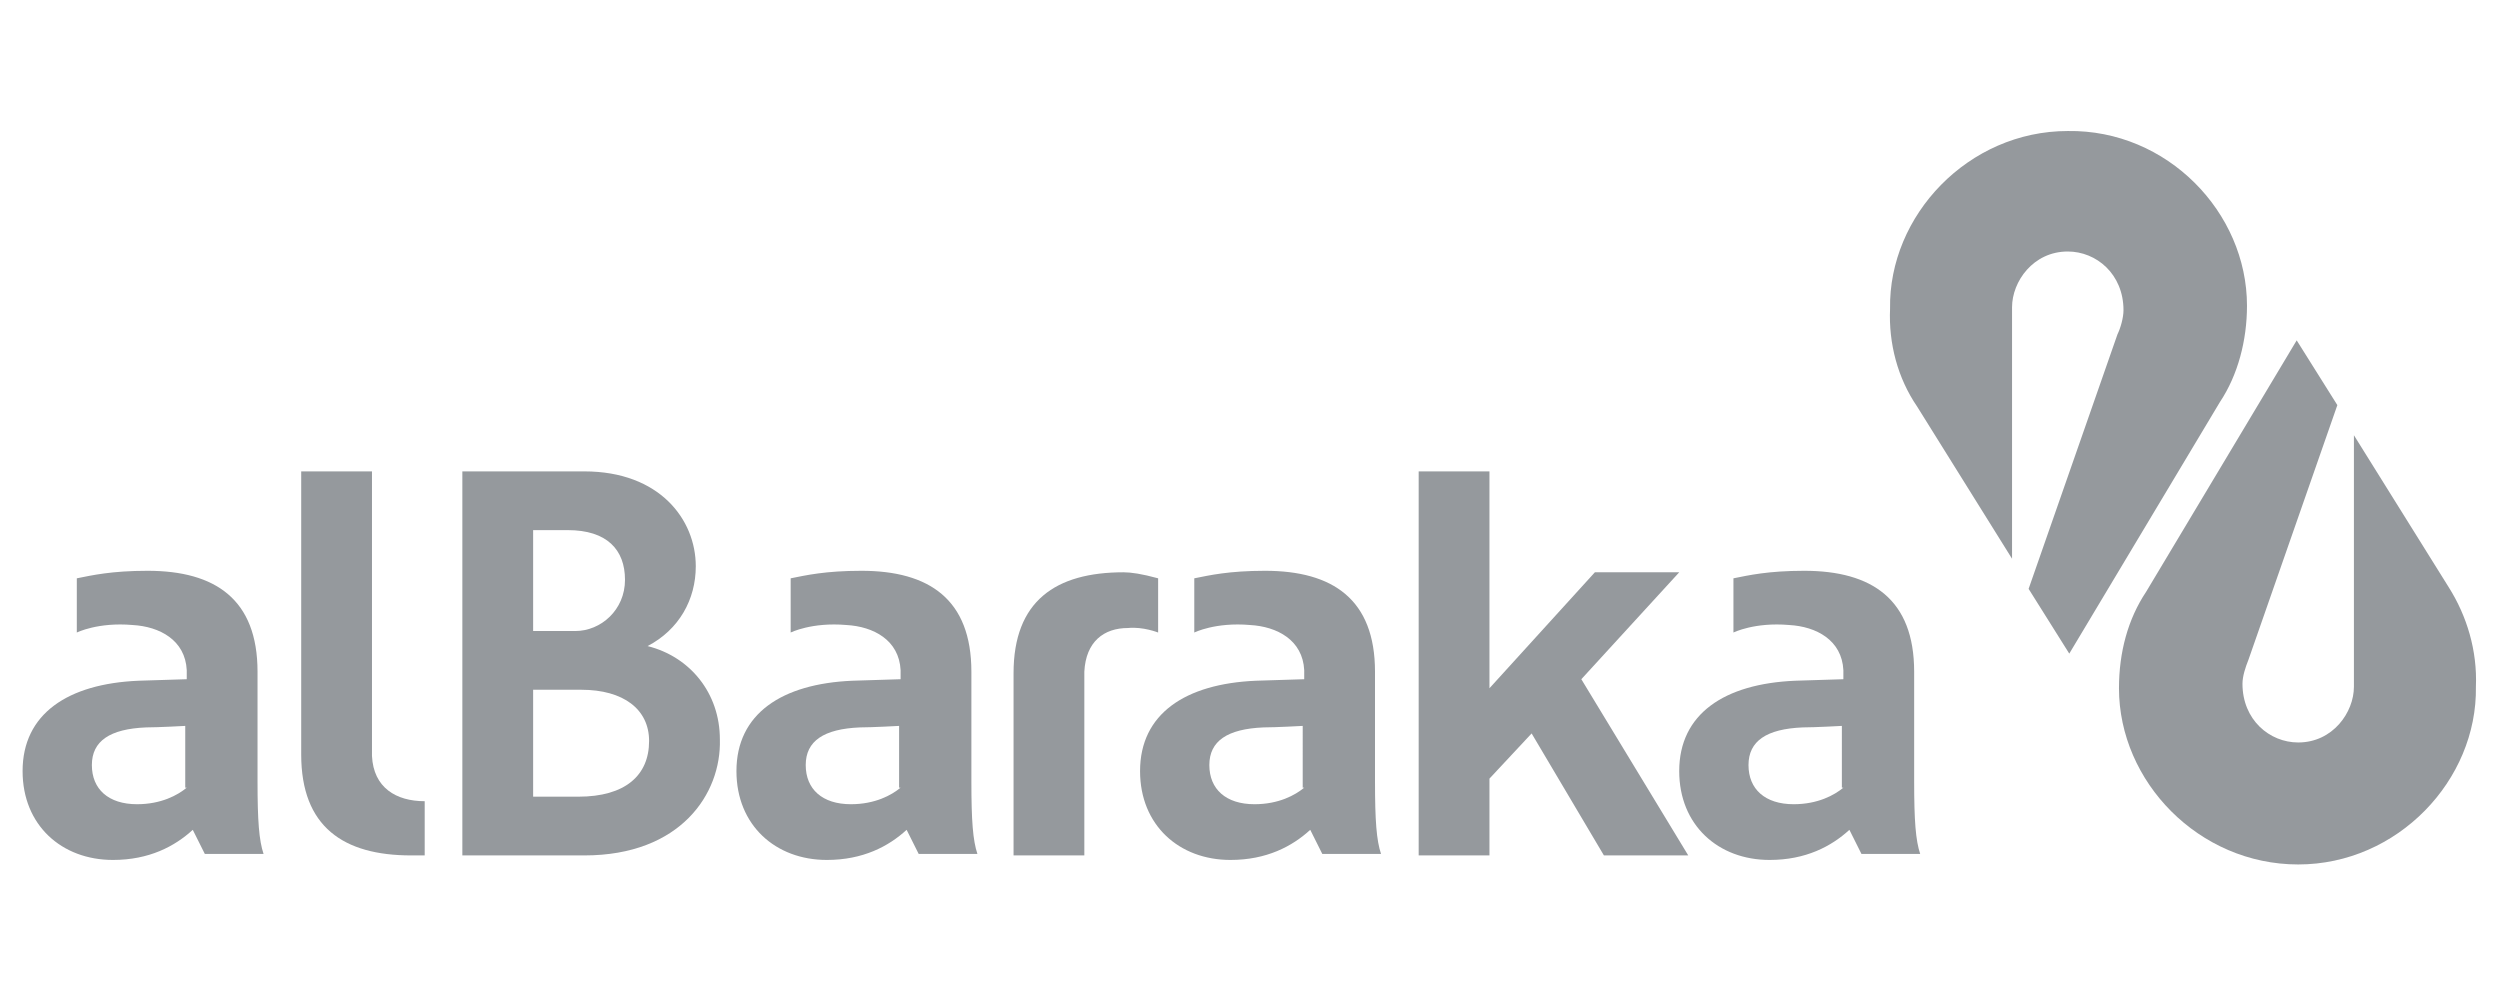
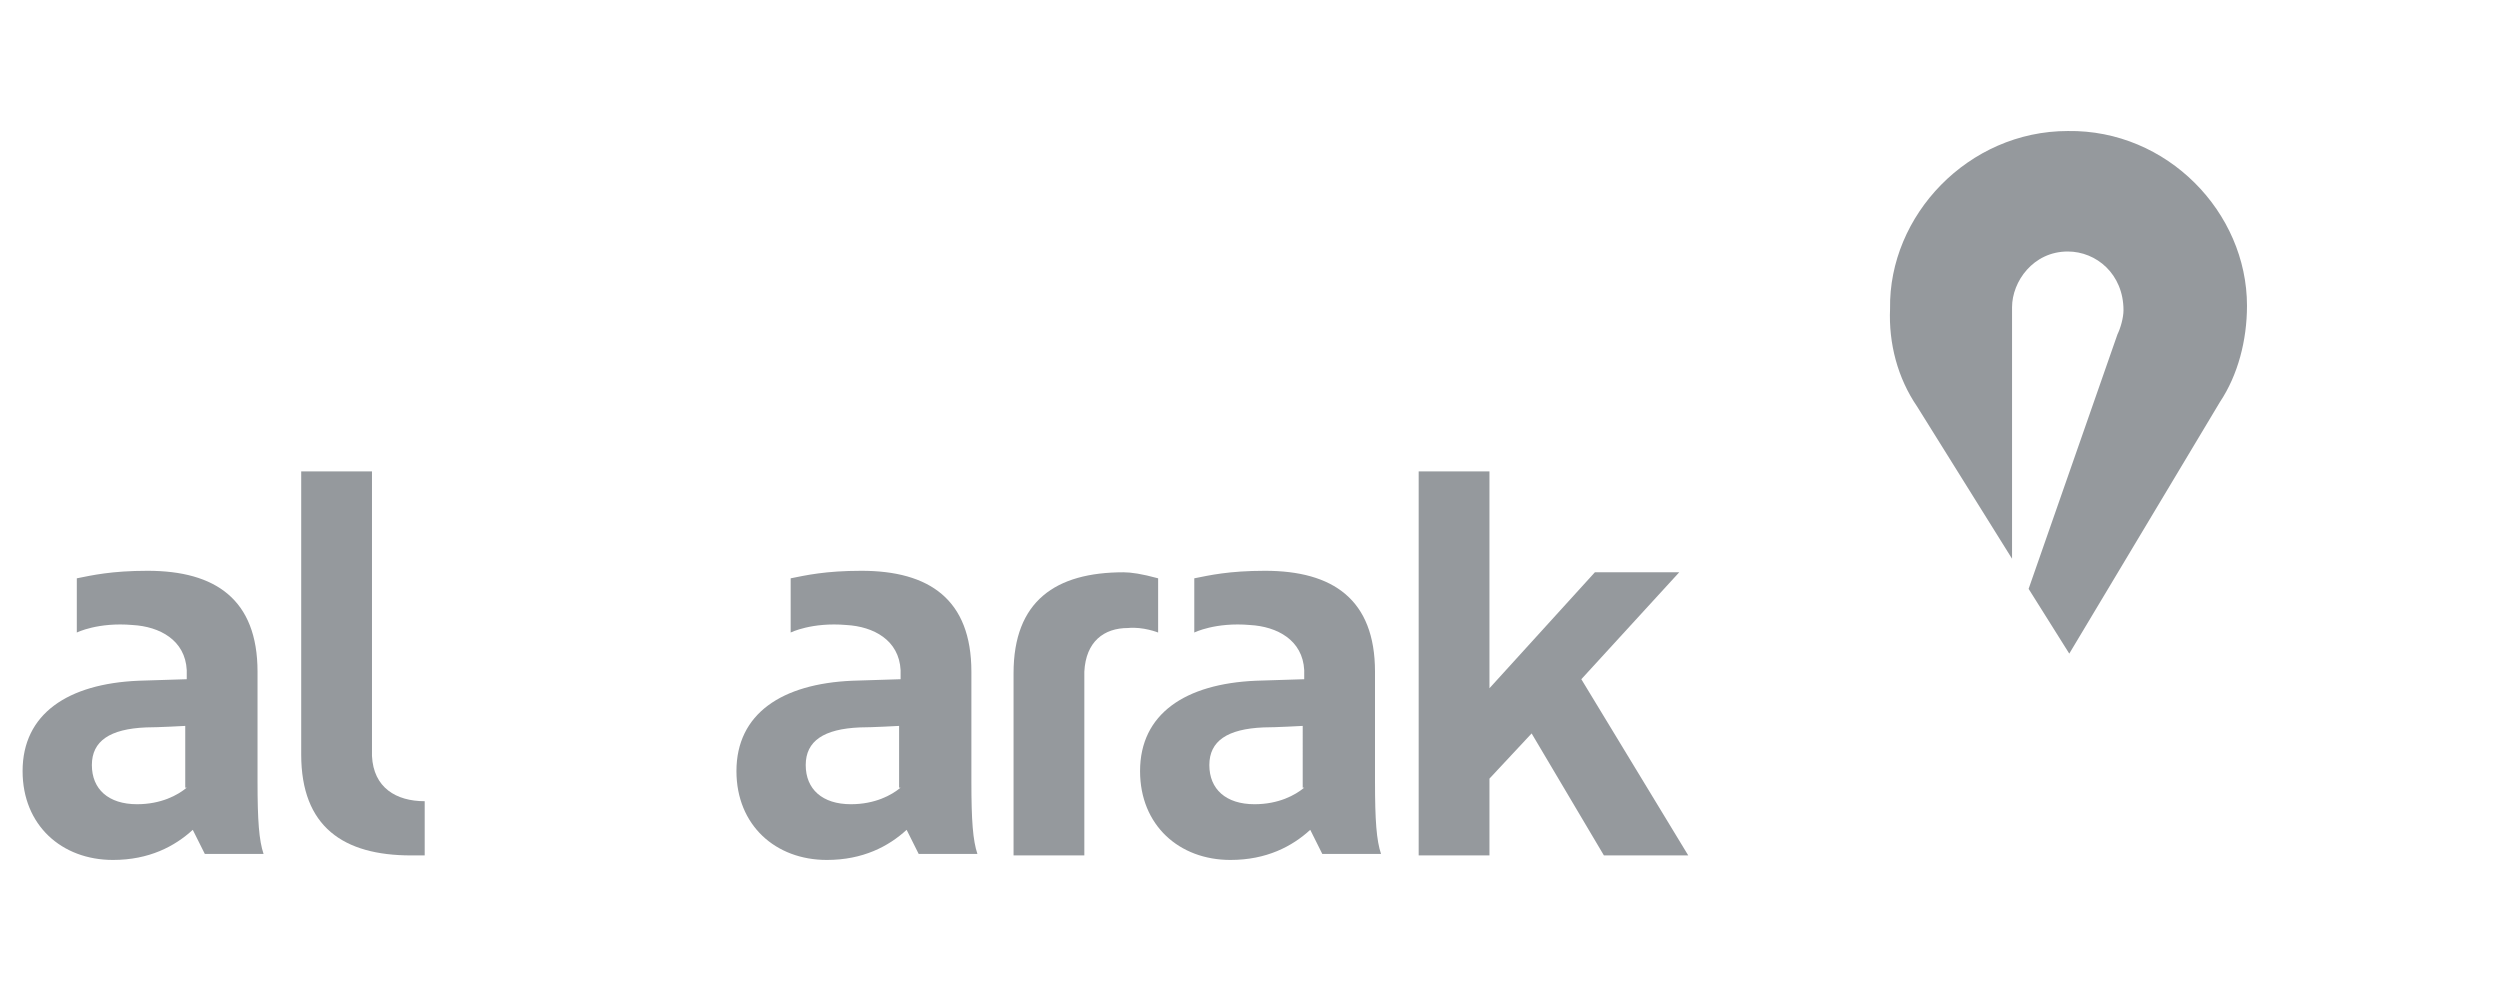
<svg xmlns="http://www.w3.org/2000/svg" version="1.1" id="Layer_1" x="0px" y="0px" viewBox="0 0 166 66" style="enable-background:new 0 0 166 66;" xml:space="preserve">
  <style type="text/css">
	.st0{fill:#95999D;}
</style>
  <g>
    <g>
      <path class="st0" d="M76.9,42v-3.6c-1.1-0.3-1.8-0.4-2.3-0.4c-4.5,0-7.3,1.9-7.3,6.7v12.1h4.7v-8.4v-3.2v-0.6h0    c0.1-2,1.3-2.9,2.9-2.9C75.9,41.6,76.9,42,76.9,42" />
-       <path class="st0" d="M38.6,45.8h-3.2v7.1h3c3.1,0,4.7-1.4,4.7-3.7C43.1,47.1,41.4,45.8,38.6,45.8 M37.7,35.2h-2.3v6.7h2.8    c1.7,0,3.3-1.4,3.3-3.4C41.5,36.5,40.3,35.2,37.7,35.2 M38.8,56.8h-8.1V31.3h8.1c5,0,7.4,3.2,7.4,6.3c0,2.2-1.1,4.2-3.2,5.3v0    c2.8,0.7,4.8,3.1,4.8,6.2C47.9,52.7,45.2,56.8,38.8,56.8" />
      <path class="st0" d="M28.3,56.8c-0.3,0-0.6,0-1,0c-4.5,0-7.3-1.9-7.3-6.7V31.3h4.7v18.9h0c0.1,2.1,1.6,3,3.5,3c0,0,0,0,0,0V56.8z" />
      <polygon class="st0" points="94.2,31.3 98.9,31.3 98.9,45.7 105.9,38 111.5,38 105,45.1 112.1,56.8 106.5,56.8 101.7,48.7     98.9,51.7 98.9,56.8 94.2,56.8   " />
-       <path class="st0" d="M122.4,52.3c-0.6,0.5-1.7,1.1-3.3,1.1c-1.9,0-3-1-3-2.6c0-1.6,1.2-2.4,3.6-2.5c0.8,0,2.6-0.1,2.6-0.1V52.3z     M122.4,45.1l-3.2,0.1c-4.7,0.2-7.7,2.2-7.7,6c0,3.6,2.6,5.9,6,5.9c2.4,0,4.1-0.9,5.3-2l0.8,1.6h3.9c-0.3-0.9-0.4-2.2-0.4-4.8    v-7.2v-0.1c0-4.8-2.8-6.7-7.3-6.7c-2.4,0-3.7,0.3-4.7,0.5v3.6c0,0,1.4-0.7,3.7-0.5c1.8,0.1,3.5,1,3.6,3V45.1z" />
      <path class="st0" d="M86.6,52.3c-0.6,0.5-1.7,1.1-3.3,1.1c-1.9,0-3-1-3-2.6c0-1.6,1.2-2.4,3.6-2.5c0.8,0,2.6-0.1,2.6-0.1V52.3z     M86.6,45.1l-3.2,0.1c-4.7,0.2-7.7,2.2-7.7,6c0,3.6,2.6,5.9,6,5.9c2.4,0,4.1-0.9,5.3-2l0.8,1.6h3.9c-0.3-0.9-0.4-2.2-0.4-4.8v-7.2    v-0.1c0-4.8-2.8-6.7-7.3-6.7c-2.4,0-3.7,0.3-4.7,0.5v3.6c0,0,1.4-0.7,3.7-0.5c1.8,0.1,3.5,1,3.6,3V45.1z" />
      <path class="st0" d="M59.8,52.3c-0.6,0.5-1.7,1.1-3.3,1.1c-1.9,0-3-1-3-2.6c0-1.6,1.2-2.4,3.6-2.5c0.8,0,2.6-0.1,2.6-0.1V52.3z     M59.8,45.1l-3.2,0.1c-4.7,0.2-7.7,2.2-7.7,6c0,3.6,2.6,5.9,6,5.9c2.4,0,4.1-0.9,5.3-2l0.8,1.6h3.9c-0.3-0.9-0.4-2.2-0.4-4.8v-7.2    v-0.1c0-4.8-2.8-6.7-7.3-6.7c-2.4,0-3.7,0.3-4.7,0.5v3.6c0,0,1.4-0.7,3.7-0.5c1.8,0.1,3.5,1,3.6,3V45.1z" />
      <path class="st0" d="M12.4,52.3c-0.6,0.5-1.7,1.1-3.3,1.1c-1.9,0-3-1-3-2.6c0-1.6,1.2-2.4,3.6-2.5c0.8,0,2.6-0.1,2.6-0.1V52.3z     M12.4,45.1l-3.2,0.1c-4.7,0.2-7.7,2.2-7.7,6c0,3.6,2.6,5.9,6,5.9c2.4,0,4.1-0.9,5.3-2l0.8,1.6h3.9c-0.3-0.9-0.4-2.2-0.4-4.8v-7.2    v-0.1c0-4.8-2.8-6.7-7.3-6.7c-2.4,0-3.7,0.3-4.7,0.5v3.6c0,0,1.4-0.7,3.7-0.5c1.8,0.1,3.5,1,3.6,3V45.1z" />
-       <path class="st0" d="M162.6,39l-6.3-10.1v16.7c0,1.7-1.4,3.7-3.7,3.7c-1.9,0-3.7-1.5-3.7-3.9c0-0.5,0.2-1.1,0.4-1.6l5.9-16.9    l-2.7-4.3l-10,16.7h0c-1.2,1.8-1.8,4-1.8,6.4c0,6.2,5.3,11.7,11.9,11.7c6.6,0,11.9-5.6,11.8-11.8C164.5,43.2,163.8,40.9,162.6,39" />
      <path class="st0" d="M127.3,27l6.3,10.1l0-16.7c0-1.7,1.4-3.7,3.7-3.7c1.9,0,3.7,1.5,3.7,3.9c0,0.5-0.2,1.2-0.4,1.6l-5.9,16.9    l2.7,4.3l10-16.7c1.2-1.8,1.8-4.1,1.8-6.4c0-6.2-5.3-11.7-11.9-11.6c-6.6,0-11.9,5.6-11.8,11.8C125.4,22.8,126,25.1,127.3,27" />
    </g>
  </g>
</svg>